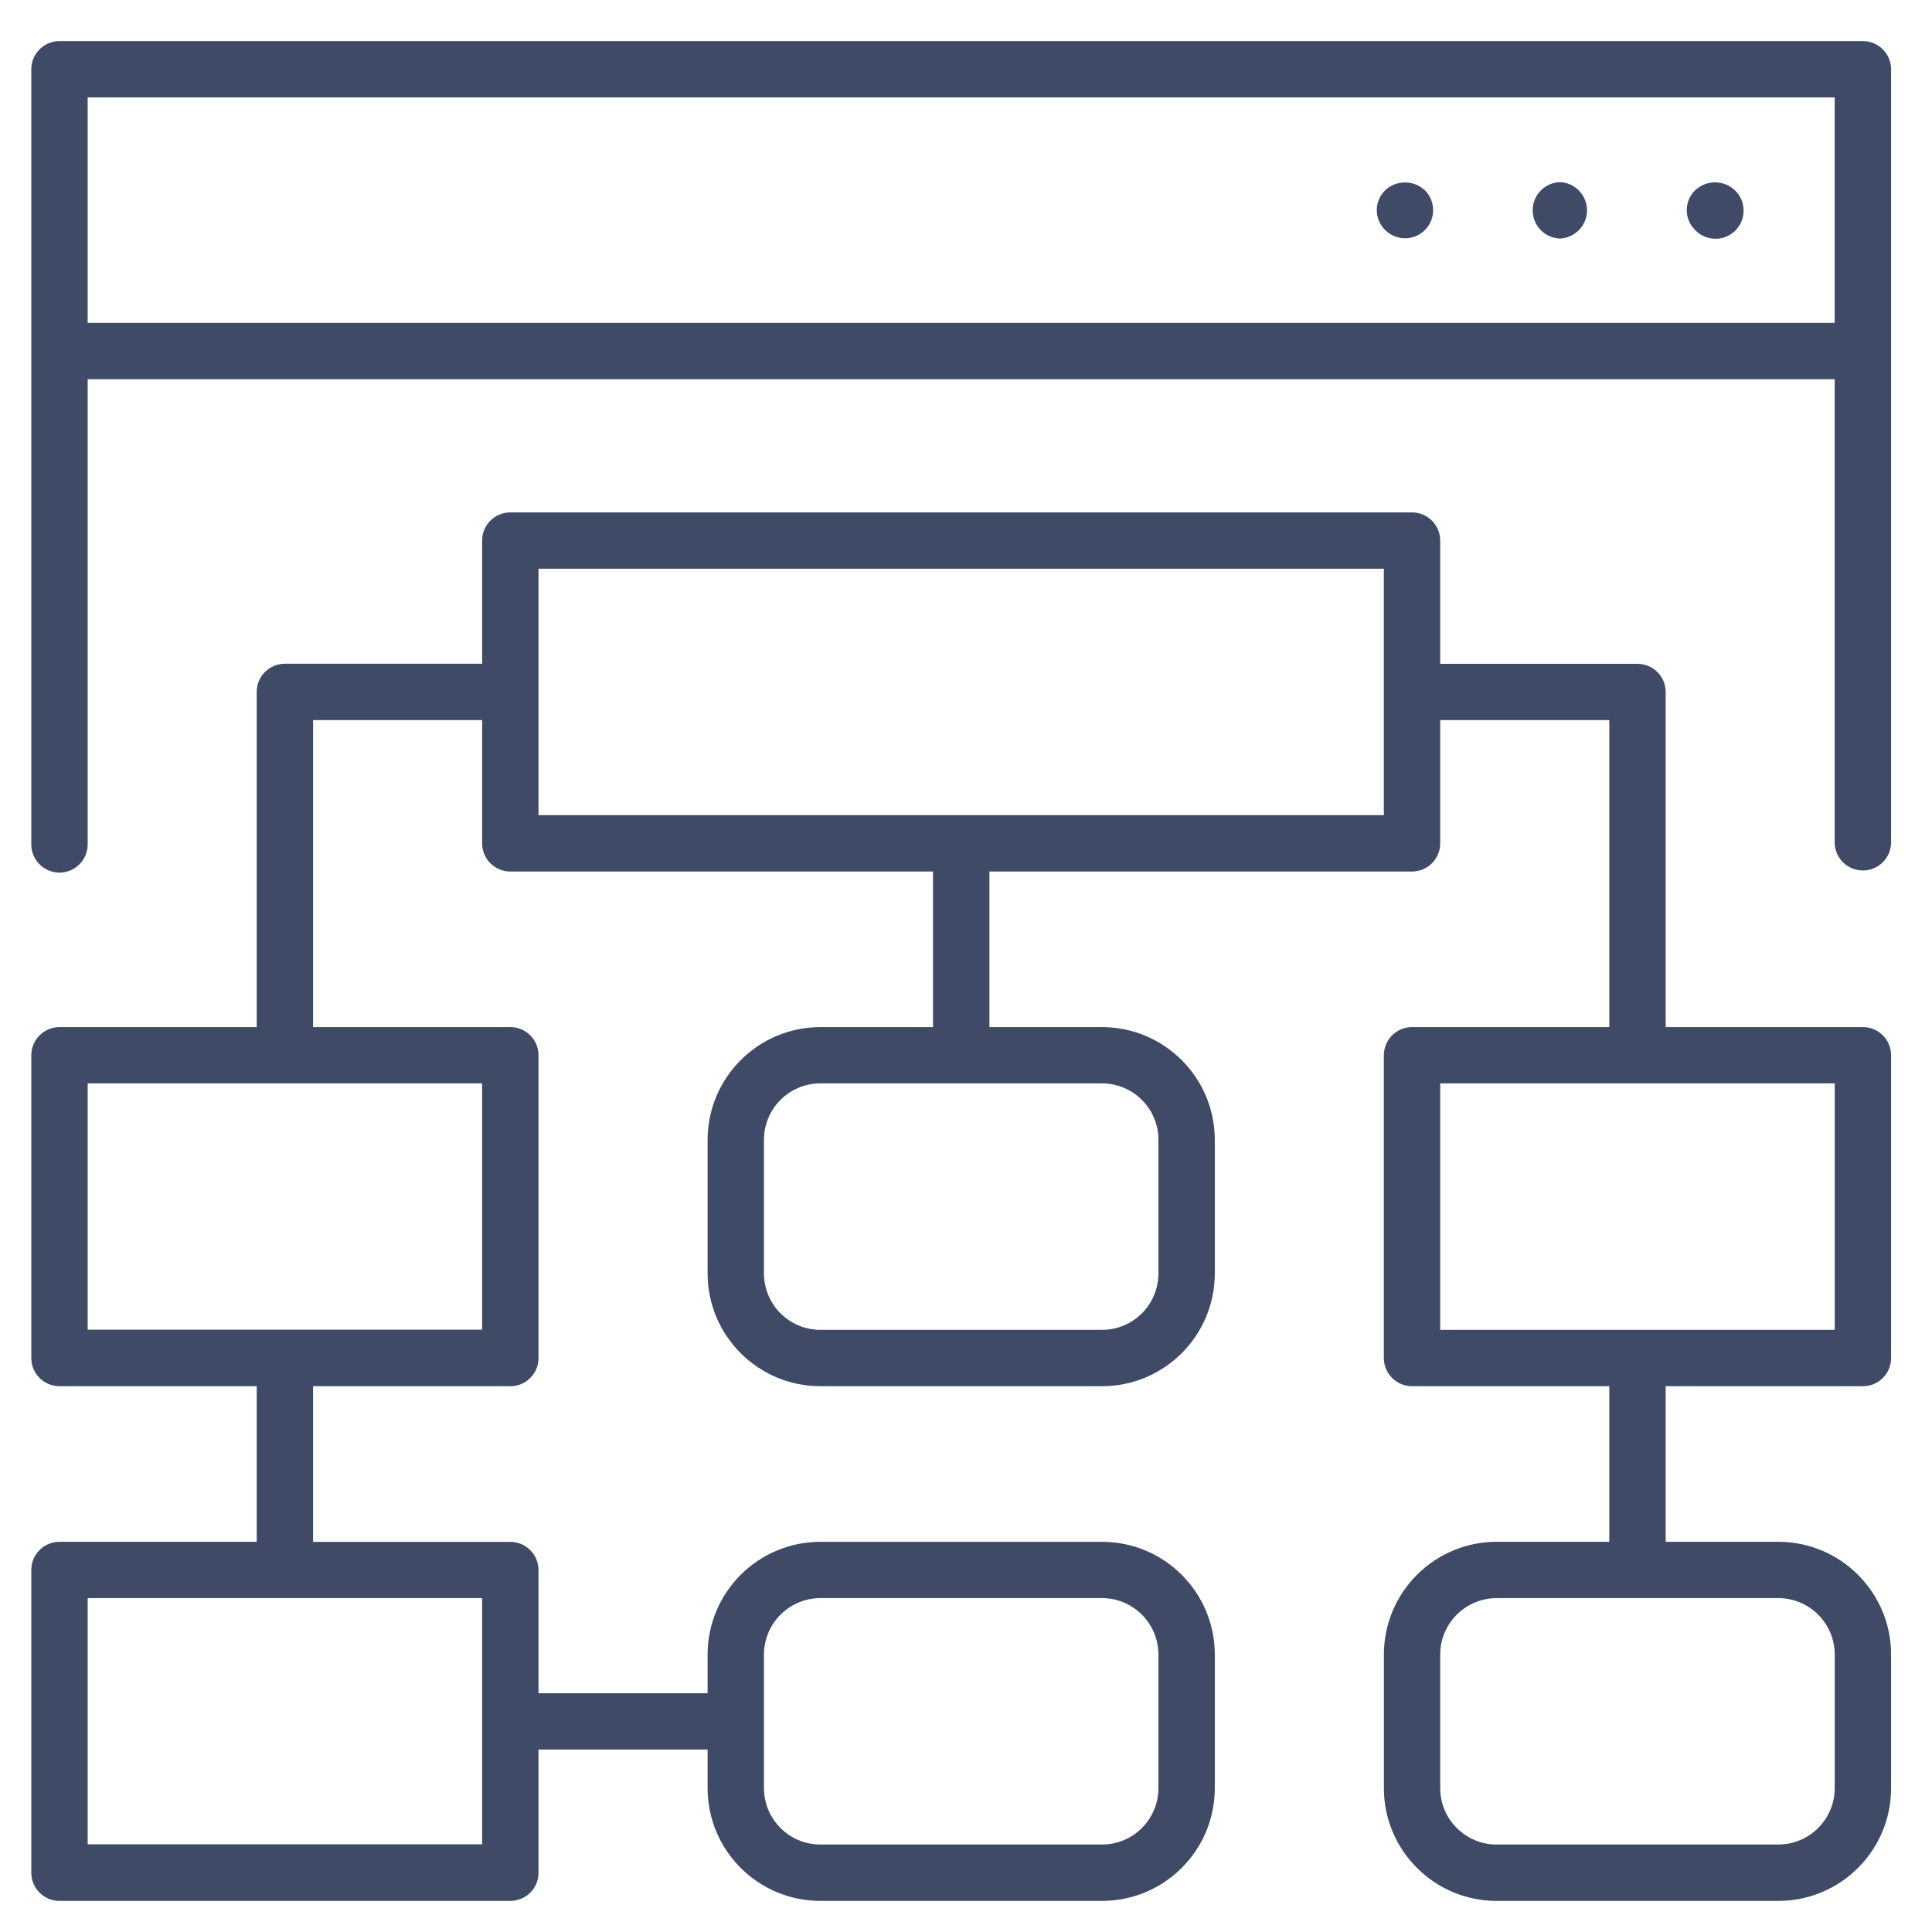
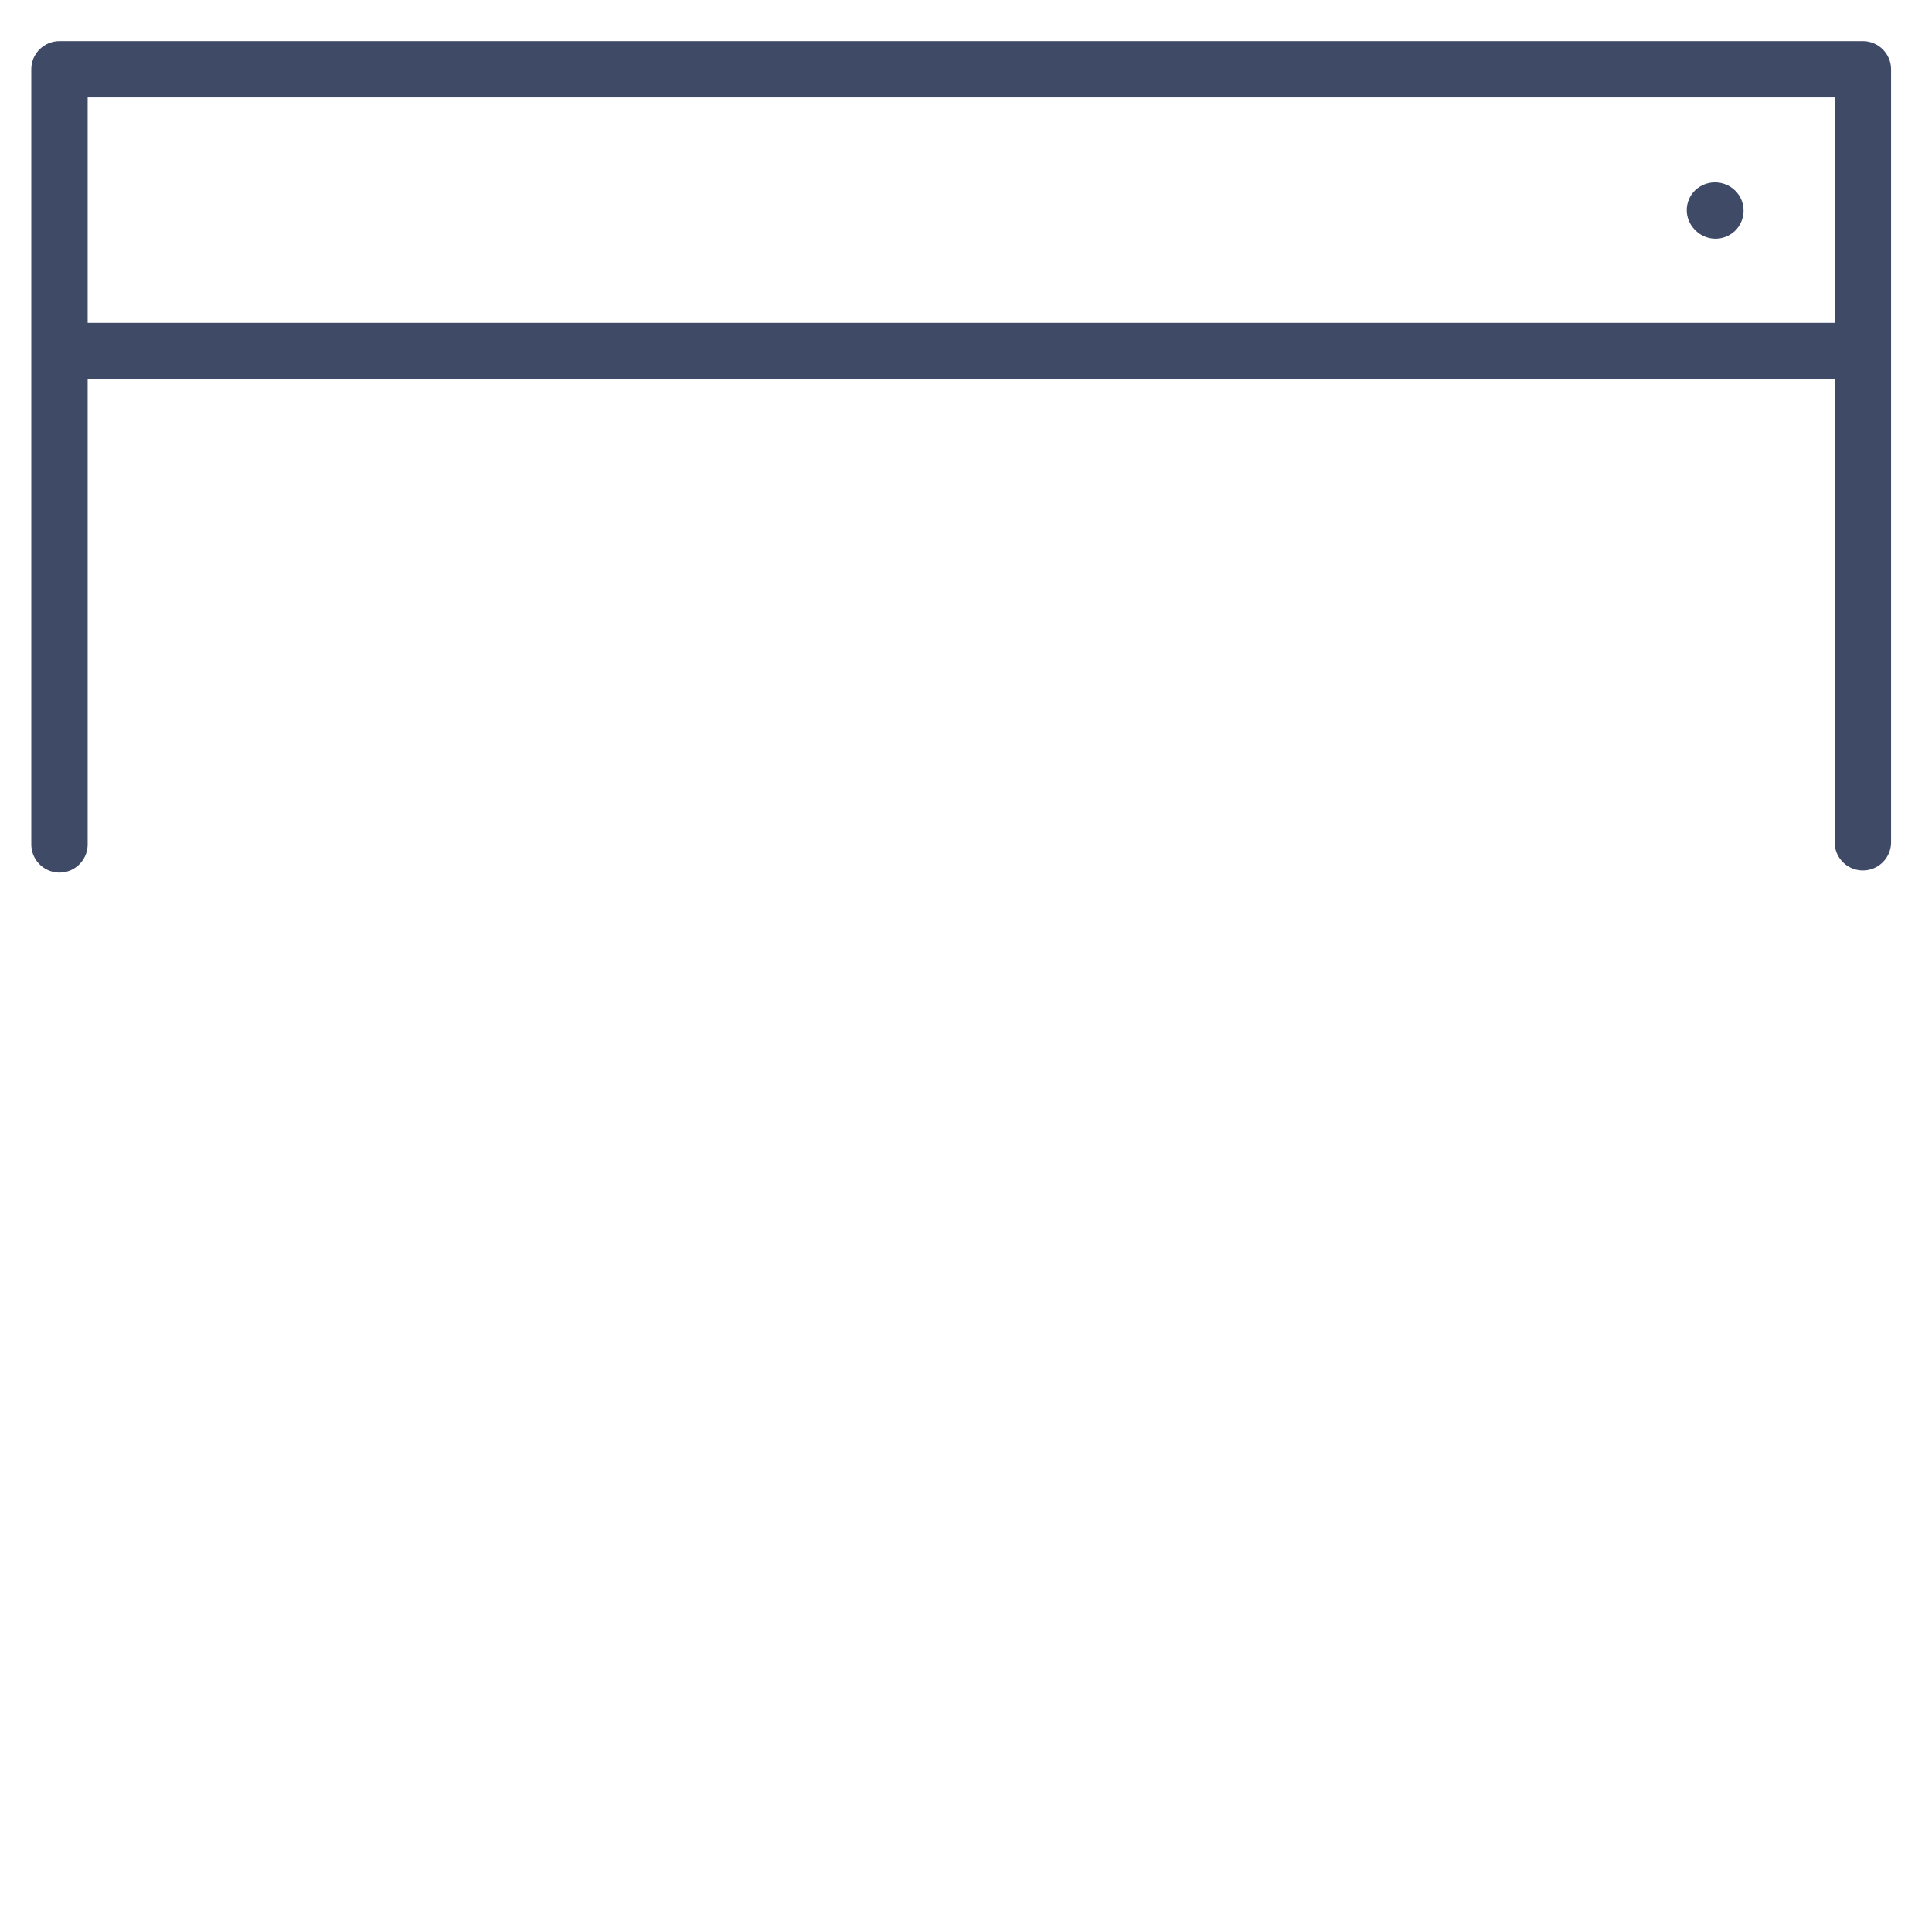
<svg xmlns="http://www.w3.org/2000/svg" width="40" height="40" viewBox="0 0 40 40" fill="none">
  <path d="M38.569 0.851H1.232C0.91 0.851 0.648 1.111 0.648 1.433V1.435V17.46C0.636 17.783 0.888 18.053 1.21 18.066C1.532 18.077 1.803 17.826 1.815 17.503C1.816 17.489 1.816 17.475 1.815 17.46V7.852H37.985V17.46C37.997 17.783 38.268 18.034 38.591 18.022C38.896 18.011 39.141 17.766 39.153 17.46V1.435C39.153 1.113 38.892 0.852 38.57 0.851C38.57 0.851 38.57 0.851 38.569 0.851ZM1.815 6.685V2.017H37.985V6.685H1.815Z" fill="#3E4A66" />
  <path d="M35.096 3.94C34.869 4.161 34.864 4.524 35.085 4.751C35.089 4.755 35.093 4.759 35.096 4.763C35.318 4.995 35.686 5.004 35.919 4.783C36.151 4.561 36.16 4.193 35.939 3.96C35.932 3.954 35.925 3.947 35.919 3.94C35.688 3.721 35.327 3.721 35.096 3.94Z" fill="#3E4A66" />
-   <path d="M32.295 3.771C31.972 3.783 31.721 4.054 31.733 4.376C31.744 4.682 31.989 4.927 32.295 4.938C32.617 4.926 32.869 4.655 32.857 4.333C32.845 4.027 32.6 3.782 32.295 3.771Z" fill="#3E4A66" />
-   <path d="M28.678 3.94C28.451 4.162 28.447 4.526 28.669 4.753C28.672 4.756 28.675 4.759 28.678 4.762C28.905 4.99 29.273 4.99 29.501 4.763C29.728 4.536 29.728 4.167 29.501 3.94C29.27 3.723 28.91 3.723 28.678 3.94Z" fill="#3E4A66" />
-   <path d="M38.57 21.265H34.486V14.328C34.486 14.006 34.225 13.744 33.903 13.744C33.903 13.744 33.903 13.744 33.903 13.744H29.818V11.193C29.818 10.871 29.558 10.609 29.235 10.609C29.235 10.609 29.235 10.609 29.235 10.609H10.566C10.243 10.609 9.982 10.87 9.982 11.192V11.193V13.742H5.898C5.576 13.742 5.315 14.003 5.315 14.325V14.326V21.265H1.232C0.91 21.265 0.649 21.526 0.648 21.848V21.848V28.116C0.648 28.438 0.908 28.699 1.231 28.7H1.232H5.315V31.921H1.232C0.91 31.921 0.649 32.182 0.648 32.504V32.505V38.772C0.648 39.094 0.908 39.356 1.231 39.356H1.232H10.566C10.888 39.356 11.149 39.096 11.149 38.774C11.149 38.773 11.149 38.773 11.149 38.772V36.222H14.65V37.024C14.652 38.312 15.696 39.355 16.984 39.356H22.818C24.106 39.355 25.15 38.311 25.151 37.023V34.255C25.15 32.967 24.106 31.923 22.818 31.922H16.984C15.695 31.923 14.652 32.967 14.65 34.255V35.057H11.149V32.506C11.149 32.184 10.888 31.923 10.566 31.923C10.566 31.923 10.566 31.923 10.566 31.923H6.482V28.7H10.566C10.888 28.7 11.149 28.44 11.149 28.118C11.149 28.117 11.149 28.116 11.149 28.116V21.849C11.149 21.526 10.888 21.265 10.566 21.265C10.566 21.265 10.566 21.265 10.565 21.265H6.482V14.909H9.982V17.46C9.982 17.783 10.243 18.044 10.566 18.044H19.317V21.265H16.984C15.696 21.267 14.652 22.311 14.65 23.599V26.366C14.652 27.655 15.696 28.699 16.984 28.7H22.818C24.106 28.698 25.15 27.654 25.151 26.366V23.599C25.15 22.311 24.106 21.267 22.818 21.265H20.485V18.044H29.235C29.557 18.044 29.818 17.783 29.818 17.46V14.909H33.319V21.265H29.235C28.913 21.265 28.652 21.525 28.651 21.847V21.848V28.116C28.651 28.438 28.912 28.699 29.234 28.7H29.235H33.319V31.921H30.985C29.697 31.923 28.653 32.967 28.652 34.255V37.023C28.653 38.311 29.697 39.355 30.985 39.356H36.819C38.108 39.355 39.152 38.311 39.153 37.023V34.255C39.152 32.967 38.108 31.923 36.819 31.921H34.486V28.7H38.57C38.892 28.7 39.153 28.439 39.153 28.117C39.153 28.116 39.153 28.116 39.153 28.116V21.848C39.154 21.527 38.893 21.266 38.572 21.265C38.571 21.265 38.57 21.265 38.57 21.265ZM15.817 34.255C15.818 33.611 16.34 33.089 16.984 33.087H22.818C23.462 33.089 23.983 33.611 23.984 34.255V37.022C23.983 37.666 23.462 38.188 22.818 38.189H16.984C16.34 38.188 15.818 37.666 15.817 37.022V34.255ZM9.982 38.185H1.815V33.087H9.982L9.982 38.185ZM9.982 27.53H1.815V22.43H9.982L9.982 27.53ZM23.984 23.599V26.366C23.983 27.01 23.462 27.532 22.818 27.533H16.984C16.34 27.532 15.818 27.01 15.817 26.366V23.599C15.817 22.954 16.339 22.431 16.984 22.43H22.818C23.462 22.432 23.984 22.954 23.984 23.599ZM28.651 16.877H11.149V11.775H28.651V16.877ZM37.986 34.255V37.022C37.985 37.666 37.463 38.188 36.819 38.189H30.985C30.341 38.188 29.819 37.666 29.818 37.022V34.255C29.819 33.611 30.341 33.089 30.985 33.087H36.819C37.463 33.089 37.985 33.611 37.986 34.255ZM37.986 27.533H29.818V22.43H37.986V27.533Z" fill="#3E4A66" />
</svg>